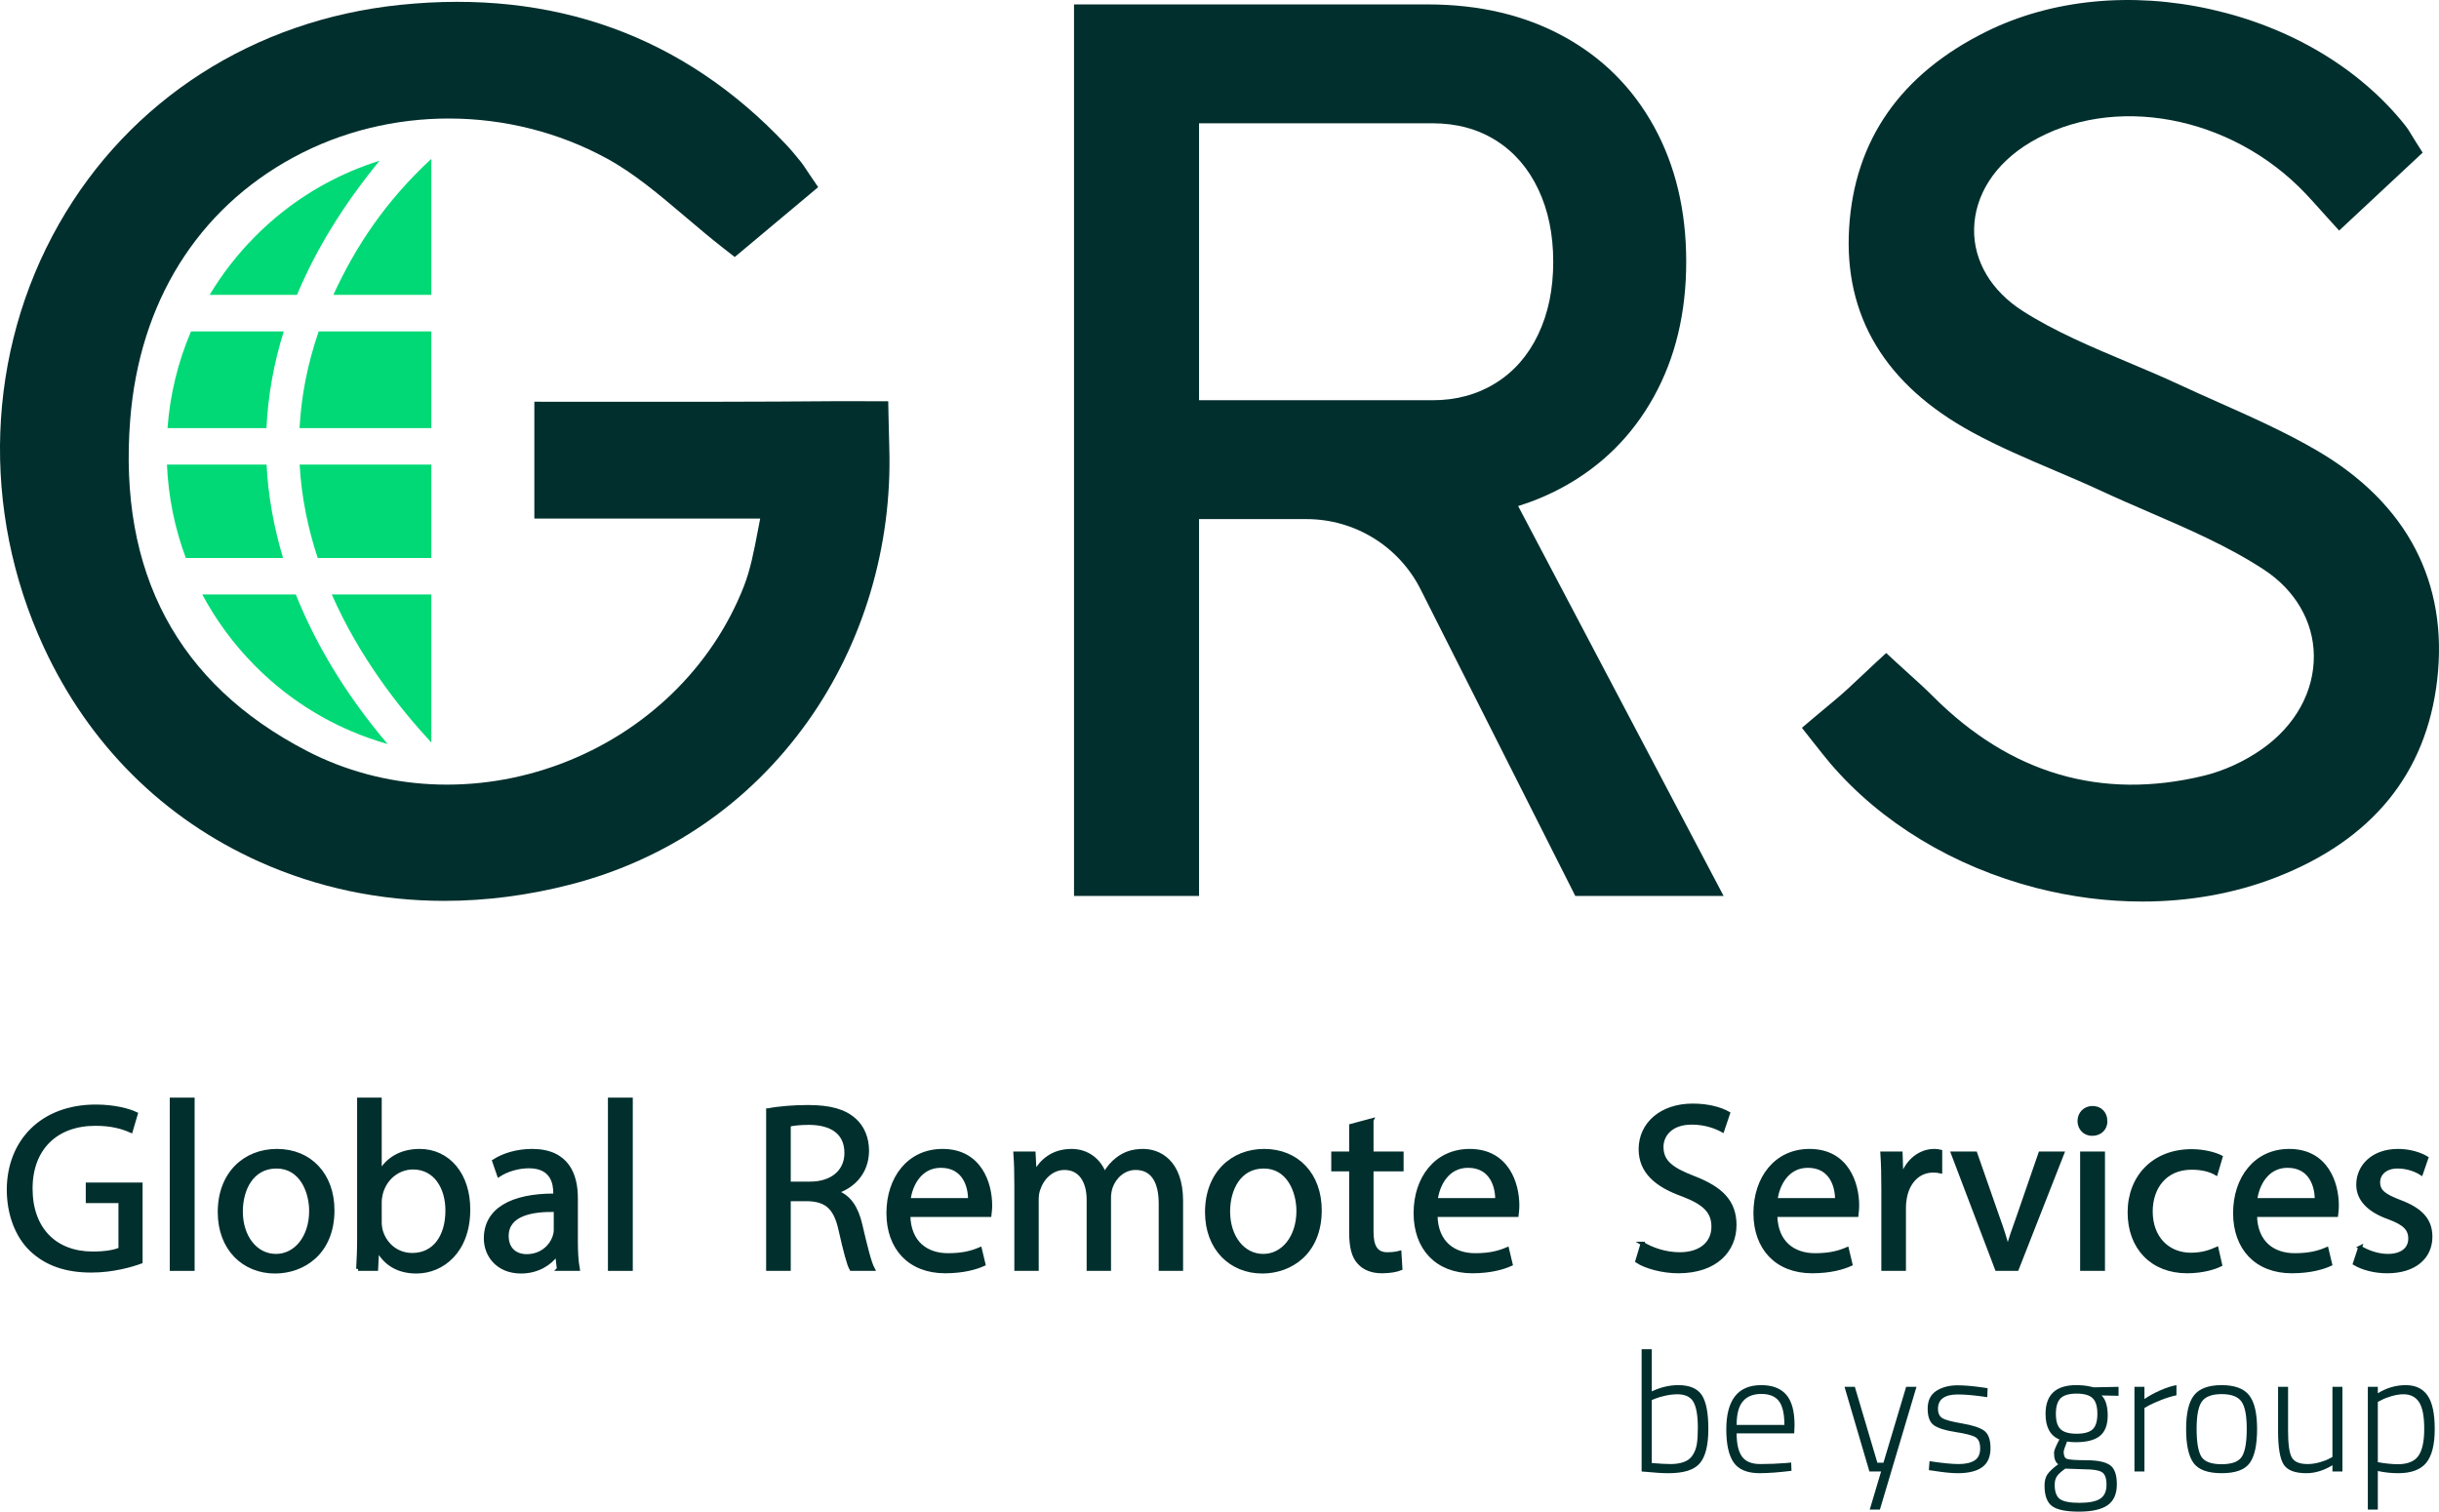
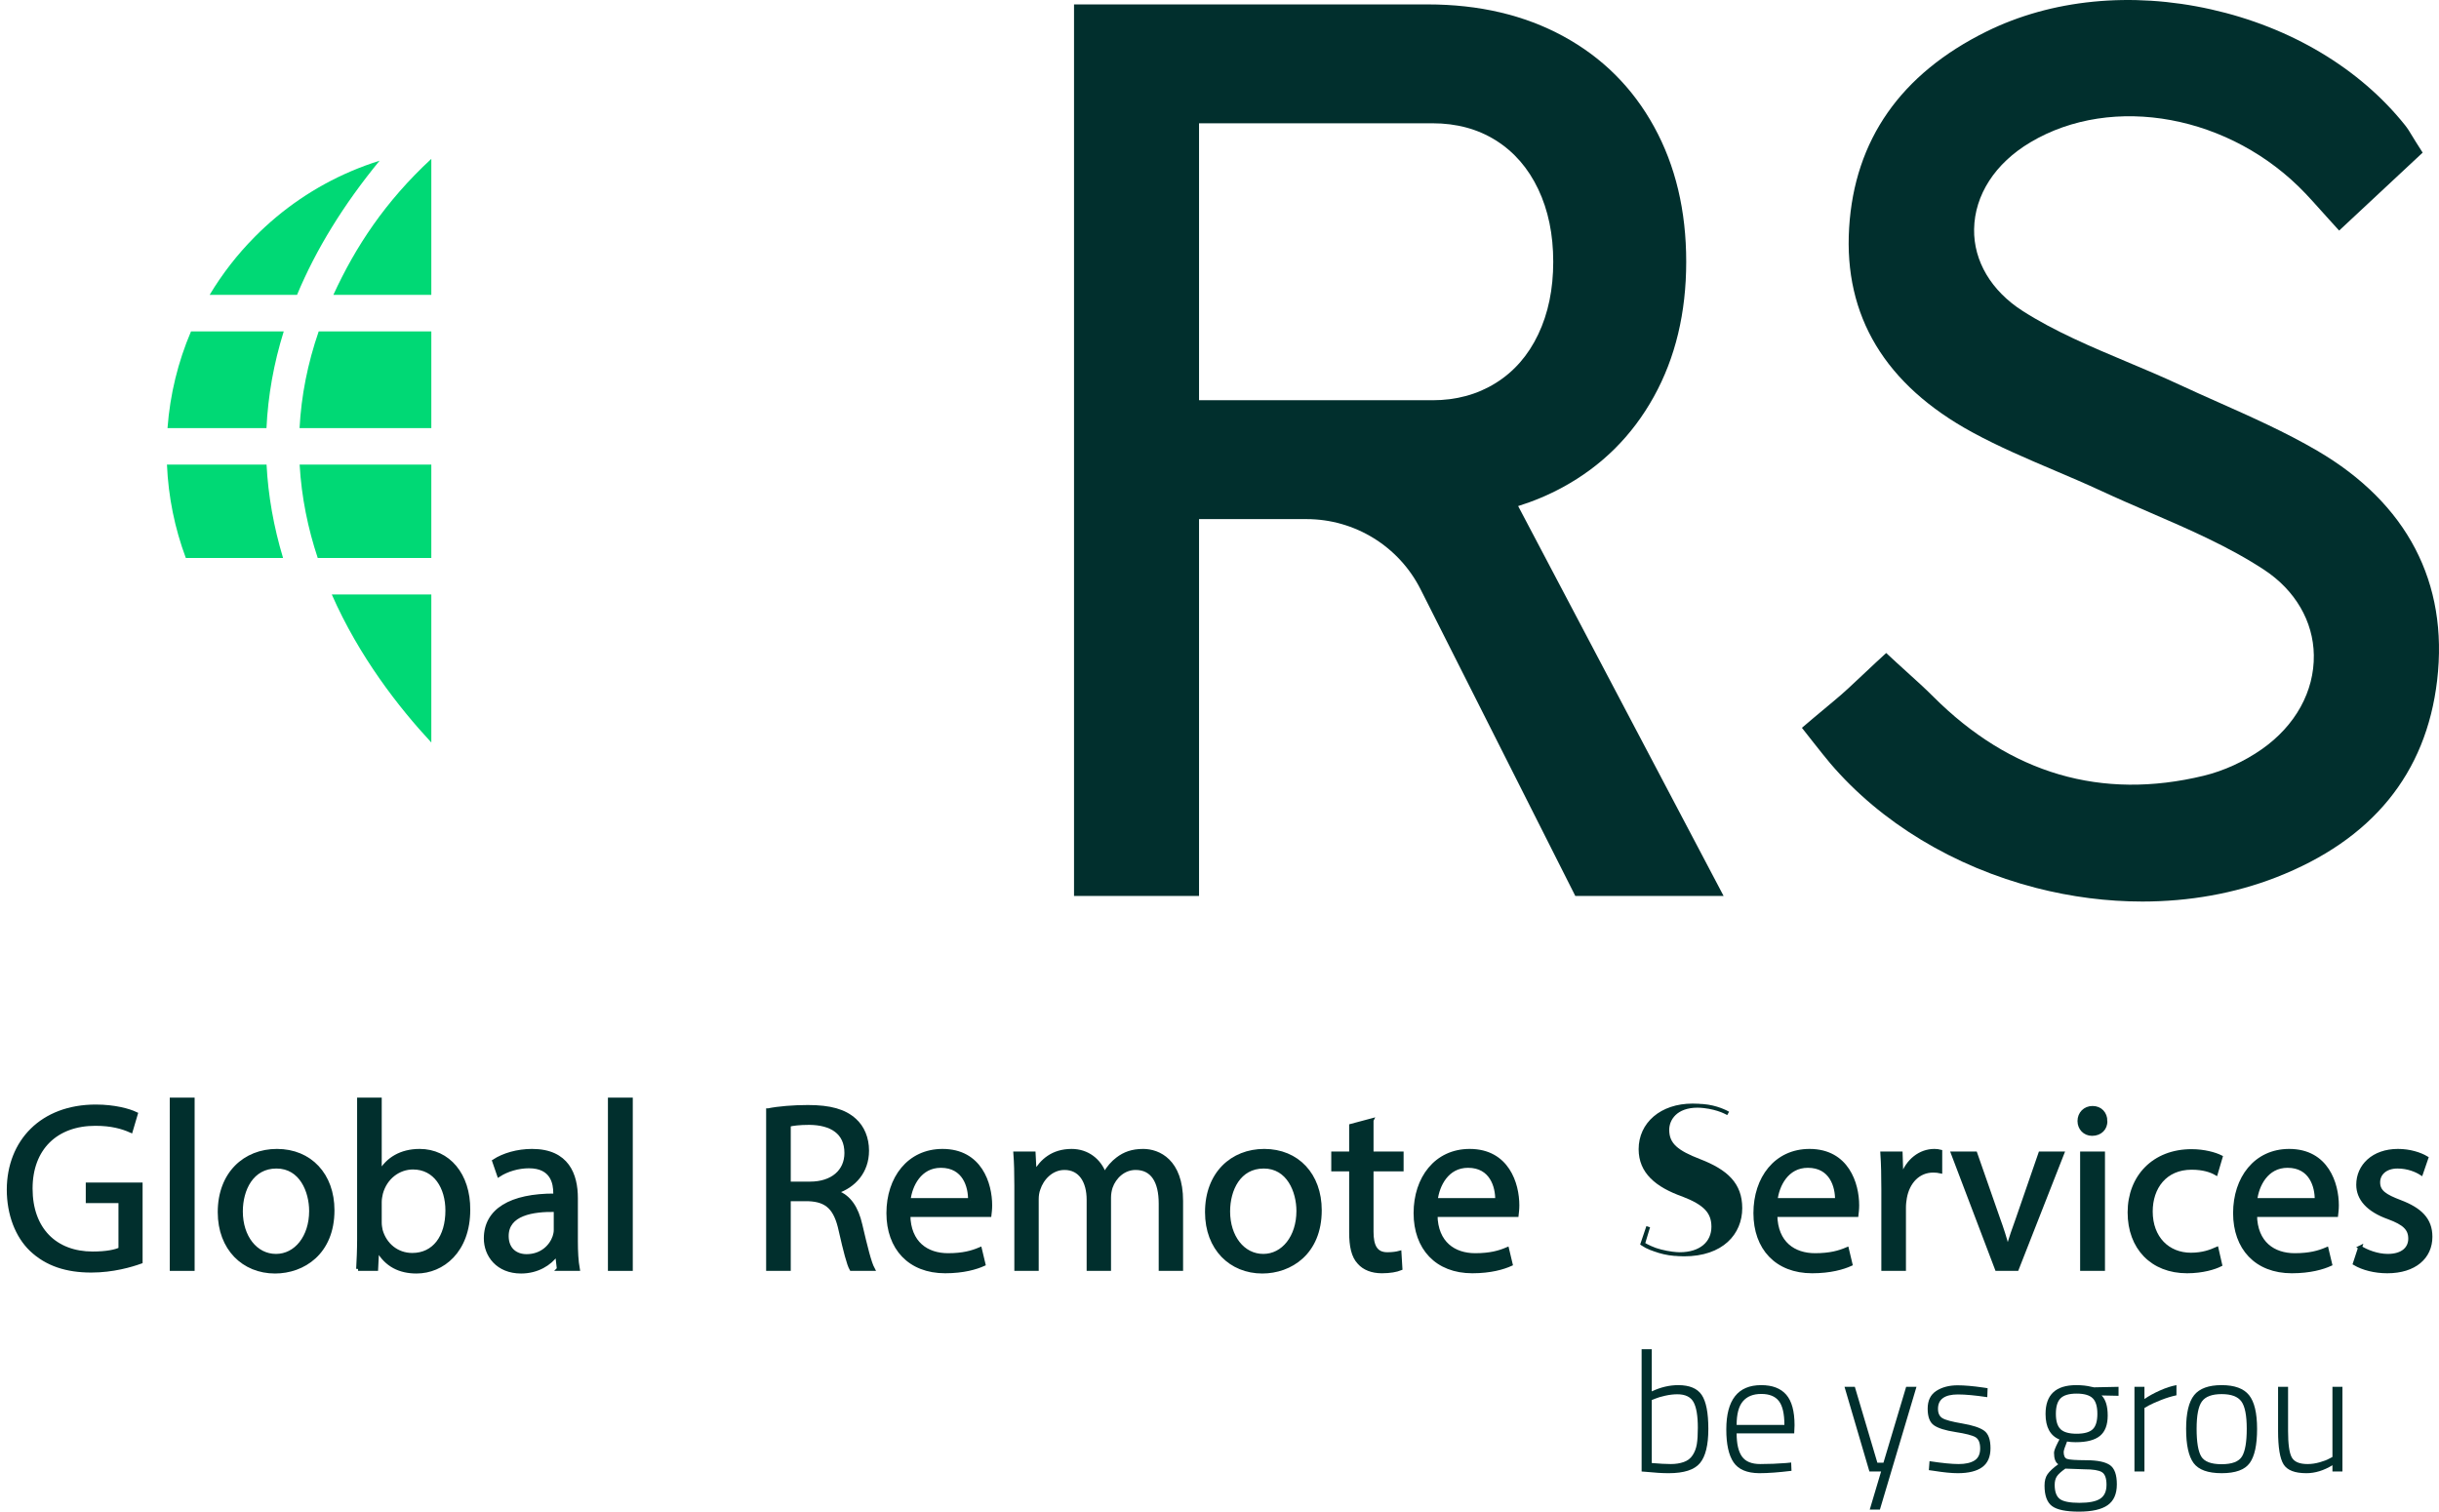
<svg xmlns="http://www.w3.org/2000/svg" id="a" viewBox="0 0 1267.282 785.524">
  <defs>
    <style>.b{fill:#00d975;}.b,.c{stroke-width:0px;}.d{stroke:#012f2d;stroke-miterlimit:10;stroke-width:2px;}.d,.c{fill:#012f2d;}</style>
  </defs>
  <path class="b" d="m197.241,83.508c-4.984,1.56-9.902,3.374-14.742,5.442-18.794,8.029-35.662,19.511-50.134,34.128-9.106,9.197-16.945,19.323-23.439,30.159h45.411c9.828-23.613,24.142-46.883,42.904-69.729Z" />
  <path class="b" d="m173.211,153.237h50.897v-70.688c-23.937,22.158-39.431,45.675-50.897,70.688Z" />
  <path class="b" d="m147.432,172.202h-48.178c-6.763,15.829-10.916,32.762-12.218,50.26h51.424c.791-16.891,3.785-33.654,8.972-50.26Z" />
  <path class="b" d="m165.09,289.956h59.018v-48.529h-68.417c.957,17.114,4.37,33.355,9.399,48.529Z" />
  <path class="b" d="m155.647,222.462h68.462v-50.26h-58.514c-5.743,16.643-9.064,33.407-9.947,50.26Z" />
  <path class="b" d="m224.109,385.845v-76.925h-51.713c14.204,32.318,34.79,58.705,51.713,76.925Z" />
  <path class="b" d="m138.5,241.427h-51.753c.723,16.799,4.058,33.133,9.806,48.529h50.526c-4.871-16.169-7.761-32.418-8.579-48.529Z" />
-   <path class="b" d="m153.708,308.921h-48.604c7.154,13.398,16.289,25.826,27.26,36.907,14.473,14.617,31.34,26.1,50.134,34.128,6.182,2.641,12.489,4.866,18.901,6.678-2.775-3.276-5.591-6.719-8.419-10.344-16.915-21.683-30.09-44.354-39.273-67.37Z" />
  <path class="c" d="m811.983,253.199c20.269-11.035,36.031-26.692,47.284-46.965,11.249-20.269,16.875-43.672,16.875-70.21,0-26.532-5.572-49.935-16.716-70.209-11.144-20.268-26.855-35.925-47.124-46.965-20.273-11.035-43.78-16.557-70.527-16.557h-183.72v463.282h64.954v-195.82h55.849c25.053,0,47.97,14.107,59.256,36.474l80.397,159.346h77.055l-106.75-202.597c8.128-2.545,15.855-5.798,23.168-9.78Zm-34.865-54.13c-9.553,5.945-20.488,8.916-32.796,8.916h-121.313V64.065h121.313c12.522,0,23.507,2.976,32.956,8.916,9.442,5.945,16.766,14.383,21.969,25.313,5.199,10.935,7.802,23.512,7.802,37.731,0,14.224-2.602,26.801-7.802,37.732-5.203,10.935-12.577,19.373-22.129,25.313Z" />
  <path class="c" d="m1204.01,234.206c-16.511-9.651-34.178-17.511-51.264-25.112-6.709-2.984-13.646-6.07-20.367-9.202-8.992-4.19-18.269-8.091-27.239-11.864-18.494-7.778-37.618-15.82-54.252-26.482-16.261-10.423-25.433-25.895-25.165-42.448.288-17.782,10.909-34.215,29.142-45.086,42.932-25.598,104.459-14.152,143.116,26.623,2.455,2.589,4.824,5.23,7.566,8.288,1.382,1.541,2.833,3.159,4.398,4.884l5.451,6.011,43.395-40.506-3.564-5.606c-.703-1.105-1.306-2.11-1.861-3.033-1.197-1.99-2.327-3.869-3.78-5.686-23.604-29.528-59.409-50.888-100.816-60.143-41.414-9.256-82.835-5.156-116.638,11.546-44.528,22.002-68.531,56.314-71.341,101.984-2.821,45.864,18.718,81.621,64.017,106.277,13.791,7.506,28.363,13.706,42.456,19.701,8.103,3.446,16.48,7.011,24.525,10.75,8.268,3.843,16.768,7.52,24.989,11.076,20.375,8.814,41.444,17.928,59.714,29.965,16.103,10.609,25.487,26.743,25.748,44.265.28,18.831-9.547,36.647-26.962,48.879-9.121,6.406-19.863,11.317-30.249,13.829-53.09,12.84-100.365-.986-140.505-41.097-4.41-4.408-8.967-8.524-13.374-12.505-1.938-1.75-3.845-3.472-5.687-5.174l-5.42-5.007-5.428,5c-2.232,2.056-4.462,4.169-6.71,6.298-4.951,4.691-10.07,9.541-15.355,13.878-5.575,4.574-16.313,13.689-16.292,13.7s10.958,14.049,14.757,18.501c26.209,30.715,64.184,53.69,106.929,64.694,18.365,4.728,36.972,7.077,55.189,7.077,24.337-0,47.977-4.195,69.387-12.517,49.912-19.4,78.104-53.869,83.795-102.447,5.944-50.752-15.6-92.009-62.305-119.312Z" />
-   <path class="c" d="m437.018,208.459c-.16,0-.324.001-.486.002-44.243.393-89.249.355-132.775.318l-26.113-.02v60.729h117.343c-.413,2.098-.807,4.167-1.197,6.208-1.991,10.436-3.871,20.292-7.297,29.039-16.468,42.045-51.123,75.639-95.079,92.167-43.859,16.492-91.95,14.062-131.94-6.665-67.153-34.806-98.047-92.709-91.823-172.103,4.771-60.865,34.881-109.284,84.783-136.338,50.044-27.132,112.437-26.926,162.832.538,14.243,7.761,27.093,18.66,40.699,30.199,6.529,5.537,13.28,11.263,20.388,16.802l5.417,4.222,43.345-36.302-4.317-6.357c-.772-1.137-1.383-2.067-1.903-2.856-1.038-1.578-1.857-2.824-2.879-4.079-2.299-2.822-4.904-6.021-7.72-9.005C355.185,18.653,287.795-5.717,207.991,2.517,131.995,10.36,67.367,51.837,30.677,116.312c-37.883,66.573-40.854,148.792-7.946,219.935,23.411,50.612,62.141,89.182,112.004,111.54,30.181,13.533,62.692,20.349,96.177,20.349,21.548,0,43.5-2.823,65.49-8.495,50.347-12.987,92.905-42.176,123.073-84.411,29.042-40.658,44.168-91.305,42.593-142.609-.267-8.682-.548-24.104-.546-24.102.008.005-16.662-.058-24.506-.058Z" />
  <path class="d" d="m73.09,655.699c-4.835,1.736-14.383,4.588-25.667,4.588-12.647,0-23.062-3.224-31.246-11.035-7.192-6.944-11.655-18.104-11.655-31.123.124-24.922,17.235-43.149,45.257-43.149,9.671,0,17.235,2.108,20.831,3.844l-2.604,8.804c-4.464-1.983-10.043-3.596-18.475-3.596-20.335,0-33.602,12.647-33.602,33.603,0,21.202,12.771,33.726,32.238,33.726,7.067,0,11.903-.992,14.383-2.231v-24.923h-16.987v-8.68h27.526v40.174Z" />
  <path class="d" d="m89.213,571.383h10.912v88.035h-10.912v-88.035Z" />
  <path class="d" d="m172.785,628.917c0,22.194-15.375,31.866-29.882,31.866-16.243,0-28.766-11.903-28.766-30.875,0-20.086,13.143-31.866,29.758-31.866,17.235,0,28.89,12.523,28.89,30.875Zm-47.613.62c0,13.143,7.563,23.062,18.227,23.062,10.416,0,18.227-9.796,18.227-23.311,0-10.168-5.084-23.063-17.979-23.063-12.896,0-18.475,11.903-18.475,23.312Z" />
  <path class="d" d="m186.056,659.419c.248-4.092.496-10.167.496-15.499v-72.536h10.788v37.694h.248c3.844-6.696,10.787-11.036,20.459-11.036,14.879,0,25.418,12.399,25.294,30.627,0,21.45-13.515,32.114-26.907,32.114-8.679,0-15.623-3.348-20.086-11.283h-.372l-.496,9.919h-9.423Zm11.283-24.055c0,1.364.248,2.728.496,3.968,2.108,7.563,8.431,12.771,16.367,12.771,11.408,0,18.227-9.3,18.227-23.062,0-12.027-6.2-22.319-17.855-22.319-7.439,0-14.383,5.084-16.615,13.392-.248,1.24-.62,2.728-.62,4.464v10.787Z" />
  <path class="d" d="m290.336,659.419l-.868-7.563h-.372c-3.348,4.712-9.795,8.928-18.351,8.928-12.151,0-18.351-8.556-18.351-17.235,0-14.507,12.895-22.442,36.082-22.318v-1.24c0-4.96-1.364-13.888-13.64-13.888-5.58,0-11.407,1.736-15.623,4.464l-2.479-7.191c4.959-3.224,12.151-5.332,19.715-5.332,18.351,0,22.814,12.523,22.814,24.551v22.443c0,5.207.248,10.291.992,14.383h-9.919Zm-1.612-30.626c-11.903-.248-25.419,1.859-25.419,13.515,0,7.068,4.712,10.416,10.292,10.416,7.812,0,12.771-4.96,14.507-10.044.372-1.115.62-2.355.62-3.472v-10.415Z" />
  <path class="d" d="m316.874,571.383h10.912v88.035h-10.912v-88.035Z" />
  <path class="d" d="m399.082,576.963c5.456-1.116,13.268-1.736,20.707-1.736,11.531,0,18.971,2.108,24.179,6.819,4.216,3.721,6.571,9.424,6.571,15.871,0,11.036-6.943,18.352-15.747,21.327v.372c6.448,2.231,10.292,8.184,12.275,16.863,2.728,11.655,4.712,19.715,6.448,22.938h-11.16c-1.364-2.355-3.224-9.548-5.58-19.963-2.48-11.531-6.943-15.871-16.739-16.243h-10.167v36.206h-10.788v-82.455Zm10.788,38.065h11.035c11.531,0,18.847-6.323,18.847-15.871,0-10.787-7.812-15.499-19.219-15.623-5.208,0-8.927.496-10.663.992v30.502Z" />
  <path class="d" d="m471.993,631.396c.248,14.755,9.671,20.831,20.583,20.831,7.812,0,12.523-1.364,16.615-3.1l1.86,7.812c-3.844,1.735-10.416,3.72-19.963,3.72-18.475,0-29.51-12.151-29.51-30.255,0-18.103,10.663-32.362,28.146-32.362,19.591,0,24.799,17.235,24.799,28.271,0,2.232-.248,3.968-.372,5.084h-42.158Zm31.99-7.812c.124-6.943-2.852-17.731-15.127-17.731-11.036,0-15.871,10.168-16.739,17.731h31.866Z" />
  <path class="d" d="m528.04,615.649c0-6.199-.124-11.283-.496-16.243h9.547l.496,9.672h.372c3.348-5.704,8.928-11.036,18.847-11.036,8.184,0,14.383,4.96,16.987,12.027h.248c1.86-3.348,4.216-5.951,6.696-7.812,3.596-2.728,7.563-4.216,13.267-4.216,7.936,0,19.715,5.208,19.715,26.039v35.338h-10.663v-33.974c0-11.532-4.216-18.476-13.02-18.476-6.2,0-11.035,4.588-12.895,9.92-.496,1.487-.868,3.472-.868,5.455v37.074h-10.663v-35.958c0-9.548-4.216-16.491-12.523-16.491-6.82,0-11.779,5.456-13.515,10.911-.62,1.612-.868,3.473-.868,5.332v36.206h-10.664v-43.77Z" />
  <path class="d" d="m685.765,628.917c0,22.194-15.375,31.866-29.882,31.866-16.243,0-28.766-11.903-28.766-30.875,0-20.086,13.143-31.866,29.758-31.866,17.235,0,28.89,12.523,28.89,30.875Zm-47.613.62c0,13.143,7.563,23.062,18.227,23.062,10.416,0,18.227-9.796,18.227-23.311,0-10.168-5.084-23.063-17.979-23.063-12.896,0-18.475,11.903-18.475,23.312Z" />
  <path class="d" d="m712.675,582.171v17.235h15.623v8.308h-15.623v32.362c0,7.439,2.108,11.655,8.184,11.655,2.852,0,4.959-.372,6.324-.744l.496,8.184c-2.108.868-5.456,1.488-9.671,1.488-5.083,0-9.175-1.612-11.779-4.588-3.1-3.224-4.216-8.556-4.216-15.623v-32.734h-9.299v-8.308h9.299v-14.383l10.664-2.853Z" />
  <path class="d" d="m745.907,631.396c.248,14.755,9.672,20.831,20.583,20.831,7.812,0,12.523-1.364,16.615-3.1l1.86,7.812c-3.844,1.735-10.416,3.72-19.963,3.72-18.476,0-29.511-12.151-29.511-30.255,0-18.103,10.663-32.362,28.146-32.362,19.592,0,24.799,17.235,24.799,28.271,0,2.232-.248,3.968-.371,5.084h-42.158Zm31.99-7.812c.124-6.943-2.852-17.731-15.127-17.731-11.035,0-15.871,10.168-16.739,17.731h31.866Z" />
-   <path class="d" d="m853.412,646.275c4.836,2.977,11.903,5.456,19.343,5.456,11.035,0,17.482-5.828,17.482-14.259,0-7.812-4.463-12.275-15.746-16.615-13.64-4.836-22.071-11.903-22.071-23.683,0-13.02,10.788-22.691,27.03-22.691,8.557,0,14.756,1.984,18.476,4.092l-2.976,8.804c-2.729-1.487-8.309-3.968-15.871-3.968-11.408,0-15.748,6.819-15.748,12.523,0,7.812,5.084,11.655,16.615,16.119,14.136,5.456,21.327,12.275,21.327,24.551,0,12.896-9.548,24.055-29.263,24.055-8.059,0-16.863-2.356-21.326-5.332l2.728-9.052Z" />
+   <path class="d" d="m853.412,646.275c4.836,2.977,11.903,5.456,19.343,5.456,11.035,0,17.482-5.828,17.482-14.259,0-7.812-4.463-12.275-15.746-16.615-13.64-4.836-22.071-11.903-22.071-23.683,0-13.02,10.788-22.691,27.03-22.691,8.557,0,14.756,1.984,18.476,4.092c-2.729-1.487-8.309-3.968-15.871-3.968-11.408,0-15.748,6.819-15.748,12.523,0,7.812,5.084,11.655,16.615,16.119,14.136,5.456,21.327,12.275,21.327,24.551,0,12.896-9.548,24.055-29.263,24.055-8.059,0-16.863-2.356-21.326-5.332l2.728-9.052Z" />
  <path class="d" d="m922.479,631.396c.248,14.755,9.672,20.831,20.583,20.831,7.812,0,12.523-1.364,16.615-3.1l1.859,7.812c-3.844,1.735-10.415,3.72-19.963,3.72-18.475,0-29.51-12.151-29.51-30.255,0-18.103,10.663-32.362,28.146-32.362,19.591,0,24.799,17.235,24.799,28.271,0,2.232-.248,3.968-.373,5.084h-42.157Zm31.99-7.812c.124-6.943-2.852-17.731-15.127-17.731-11.036,0-15.871,10.168-16.739,17.731h31.866Z" />
  <path class="d" d="m978.526,618.129c0-7.067-.124-13.143-.496-18.723h9.547l.373,11.779h.495c2.728-8.06,9.3-13.144,16.615-13.144,1.239,0,2.108.124,3.1.372v10.292c-1.116-.248-2.231-.372-3.72-.372-7.688,0-13.143,5.827-14.631,14.011-.248,1.488-.496,3.225-.496,5.084v31.99h-10.787v-41.29Z" />
  <path class="d" d="m1026.388,599.406l11.779,33.727c1.984,5.455,3.597,10.415,4.836,15.375h.373c1.363-4.96,3.1-9.92,5.083-15.375l11.655-33.727h11.408l-23.56,60.013h-10.415l-22.814-60.013h11.654Z" />
  <path class="d" d="m1093.966,582.543c.125,3.72-2.604,6.696-6.943,6.696-3.844,0-6.571-2.977-6.571-6.696,0-3.844,2.853-6.819,6.819-6.819,4.092,0,6.695,2.976,6.695,6.819Zm-12.15,76.876v-60.013h10.911v60.013h-10.911Z" />
  <path class="d" d="m1153.608,657.187c-2.852,1.487-9.176,3.472-17.234,3.472-18.104,0-29.883-12.275-29.883-30.627,0-18.475,12.646-31.866,32.238-31.866,6.447,0,12.15,1.612,15.127,3.101l-2.48,8.432c-2.604-1.488-6.695-2.853-12.646-2.853-13.764,0-21.203,10.168-21.203,22.691,0,13.887,8.928,22.442,20.831,22.442,6.199,0,10.291-1.612,13.392-2.976l1.859,8.184Z" />
  <path class="d" d="m1171.714,631.396c.248,14.755,9.672,20.831,20.584,20.831,7.811,0,12.523-1.364,16.615-3.1l1.859,7.812c-3.844,1.735-10.416,3.72-19.963,3.72-18.475,0-29.51-12.151-29.51-30.255,0-18.103,10.662-32.362,28.146-32.362,19.591,0,24.799,17.235,24.799,28.271,0,2.232-.248,3.968-.372,5.084h-42.158Zm31.99-7.812c.125-6.943-2.852-17.731-15.127-17.731-11.035,0-15.871,10.168-16.738,17.731h31.865Z" />
  <path class="d" d="m1226.274,648.259c3.224,2.107,8.928,4.34,14.383,4.34,7.936,0,11.655-3.968,11.655-8.928,0-5.208-3.1-8.06-11.159-11.035-10.787-3.844-15.871-9.796-15.871-16.987,0-9.672,7.812-17.607,20.707-17.607,6.075,0,11.407,1.736,14.755,3.721l-2.728,7.936c-2.356-1.488-6.695-3.473-12.275-3.473-6.447,0-10.044,3.72-10.044,8.184,0,4.96,3.597,7.192,11.407,10.168,10.416,3.968,15.748,9.175,15.748,18.103,0,10.54-8.184,17.979-22.443,17.979-6.572,0-12.647-1.612-16.863-4.092l2.729-8.308Z" />
  <path class="c" d="m871.976,719.788c5.865,0,9.943,1.702,12.231,5.104,2.288,3.403,3.433,9.284,3.433,17.645,0,8.359-1.453,14.286-4.356,17.775-2.904,3.491-8.315,5.236-16.236,5.236-3.286,0-7.216-.235-11.792-.704l-2.287-.176v-63.536h5.279v21.912c4.576-2.17,9.152-3.256,13.729-3.256Zm-13.729,40.479c4.105.353,7.406.528,9.9.528,2.492,0,4.736-.352,6.731-1.056,1.994-.704,3.534-1.893,4.62-3.564,1.085-1.672,1.805-3.577,2.156-5.72.352-2.141.527-4.972.527-8.492,0-6.218-.748-10.677-2.244-13.376-1.496-2.697-4.298-4.048-8.403-4.048-1.995,0-4.107.25-6.336.748-2.23.499-3.96,1.012-5.192,1.54l-1.76.704v32.735Z" />
  <path class="c" d="m928.03,760.267l2.641-.264.176,4.312c-6.631.82-12.232,1.231-16.809,1.231-6.336-.059-10.766-1.936-13.287-5.632-2.523-3.696-3.784-9.386-3.784-17.072,0-15.369,6.042-23.056,18.128-23.056,5.809,0,10.148,1.658,13.023,4.972,2.875,3.315,4.312,8.61,4.312,15.884l-.176,4.225h-29.92c0,5.398.924,9.402,2.771,12.012,1.848,2.611,5.016,3.916,9.504,3.916s8.961-.176,13.42-.528Zm-25.695-19.8h24.816c0-5.808-.955-9.943-2.861-12.408-1.906-2.464-4.957-3.695-9.151-3.695s-7.378,1.275-9.548,3.828c-2.172,2.552-3.256,6.644-3.256,12.275Z" />
  <path class="c" d="m958.39,720.668h5.367l11.705,39.424h3.168l11.791-39.424h5.368l-19.008,63.8h-5.28l5.896-19.8h-6.072l-12.936-44Z" />
  <path class="c" d="m1017.351,724.628c-6.924,0-10.385,2.494-10.385,7.48,0,2.287.762,3.901,2.288,4.84,1.524.938,4.972,1.863,10.34,2.771,5.368.91,9.152,2.156,11.353,3.74,2.199,1.584,3.3,4.62,3.3,9.108,0,4.487-1.438,7.773-4.312,9.855-2.876,2.083-7.1,3.124-12.673,3.124-3.228,0-7.392-.411-12.495-1.231l-2.553-.353.352-4.664c6.57.998,11.617,1.496,15.137,1.496s6.262-.616,8.228-1.848c1.966-1.232,2.948-3.314,2.948-6.248,0-2.933-.807-4.884-2.42-5.853-1.614-.968-5.075-1.861-10.385-2.684-5.31-.821-9.05-1.994-11.219-3.521-2.172-1.524-3.256-4.399-3.256-8.624,0-4.224,1.495-7.304,4.487-9.239,2.992-1.937,6.688-2.904,11.088-2.904,3.521,0,7.92.382,13.2,1.144l2.376.353-.177,4.664c-6.277-.938-11.352-1.408-15.223-1.408Z" />
  <path class="c" d="m1099.893,771.356c0,4.985-1.599,8.594-4.796,10.823-3.199,2.229-8.17,3.345-14.916,3.345-6.748,0-11.412-.969-13.992-2.904-2.582-1.937-3.872-5.486-3.872-10.648,0-2.464.528-4.443,1.584-5.939s2.903-3.212,5.544-5.148c-1.467-.938-2.2-2.933-2.2-5.983,0-.938.704-2.786,2.112-5.544l.704-1.32c-4.812-1.994-7.216-6.424-7.216-13.288,0-9.973,5.309-14.96,15.928-14.96,2.992,0,5.632.294,7.92.88l1.32.264,12.76-.264v4.664l-8.801-.176c2.113,2.111,3.168,5.588,3.168,10.428s-1.334,8.36-4.004,10.56c-2.67,2.2-6.879,3.301-12.627,3.301-1.703,0-3.199-.117-4.488-.353-1.174,2.875-1.76,4.694-1.76,5.456,0,1.937.572,3.124,1.716,3.564,1.144.439,4.561.675,10.252.704,5.689.03,9.724.88,12.1,2.552s3.564,5.001,3.564,9.988Zm-32.296.264c0,3.52.88,5.953,2.64,7.304,1.761,1.349,5.161,2.024,10.208,2.024,5.045,0,8.652-.72,10.824-2.156,2.17-1.438,3.256-3.843,3.256-7.216,0-3.374-.792-5.56-2.376-6.557-1.584-.996-4.606-1.495-9.063-1.495l-9.945-.353c-2.17,1.525-3.638,2.86-4.399,4.004-.763,1.145-1.144,2.625-1.144,4.444Zm.615-36.916c0,3.784.821,6.454,2.465,8.008,1.641,1.556,4.414,2.332,8.315,2.332s6.673-.762,8.315-2.288c1.643-1.524,2.465-4.209,2.465-8.052,0-3.842-.822-6.556-2.465-8.14-1.643-1.585-4.414-2.377-8.315-2.377s-6.675.808-8.315,2.421c-1.644,1.614-2.465,4.312-2.465,8.096Z" />
  <path class="c" d="m1109.044,764.668v-44h5.191v6.336c2.17-1.524,4.824-2.992,7.964-4.4,3.138-1.407,6.028-2.346,8.668-2.815v5.28c-2.522.527-5.163,1.335-7.92,2.42-2.759,1.086-4.899,2.039-6.424,2.859l-2.288,1.32v33h-5.191Z" />
  <path class="c" d="m1135.884,742.58c0-8.272,1.393-14.138,4.18-17.601,2.785-3.46,7.537-5.191,14.256-5.191,6.717,0,11.469,1.731,14.256,5.191,2.786,3.463,4.18,9.328,4.18,17.601,0,8.271-1.275,14.168-3.828,17.688-2.551,3.521-7.406,5.28-14.563,5.28-7.158,0-12.026-1.76-14.608-5.28-2.582-3.52-3.871-9.416-3.871-17.688Zm5.455-.132c0,6.952.807,11.763,2.42,14.432,1.613,2.67,5.133,4.004,10.561,4.004,5.426,0,8.961-1.349,10.604-4.048,1.643-2.697,2.465-7.494,2.465-14.388s-.924-11.616-2.772-14.168c-1.848-2.553-5.267-3.828-10.252-3.828-4.987,0-8.403,1.262-10.252,3.784s-2.772,7.26-2.772,14.212Z" />
  <path class="c" d="m1211.915,720.668h5.191v44h-5.191v-3.256c-4.519,2.758-9.035,4.136-13.553,4.136-5.983,0-9.93-1.524-11.836-4.576-1.906-3.05-2.859-8.828-2.859-17.336v-22.968h5.191v22.88c0,6.807.631,11.383,1.893,13.729,1.261,2.347,4.004,3.52,8.229,3.52,2.053,0,4.164-.308,6.336-.924,2.169-.616,3.812-1.246,4.928-1.893l1.672-.88v-36.432Z" />
-   <path class="c" d="m1230.306,784.467v-63.8h5.192v3.344c4.576-2.815,9.401-4.224,14.476-4.224s8.858,1.79,11.353,5.368c2.493,3.579,3.739,9.402,3.739,17.468,0,8.067-1.467,13.904-4.399,17.512-2.935,3.608-7.804,5.412-14.608,5.412-3.638,0-7.158-.382-10.56-1.144v20.063h-5.192Zm18.568-59.928c-1.936,0-4.02.323-6.248.968-2.23.646-3.96,1.32-5.191,2.024l-1.937.968v31.328c3.989.704,7.45,1.056,10.384,1.056,5.045,0,8.594-1.422,10.648-4.268,2.053-2.845,3.08-7.538,3.08-14.08,0-6.541-.896-11.176-2.684-13.904-1.791-2.728-4.475-4.092-8.053-4.092Z" />
</svg>